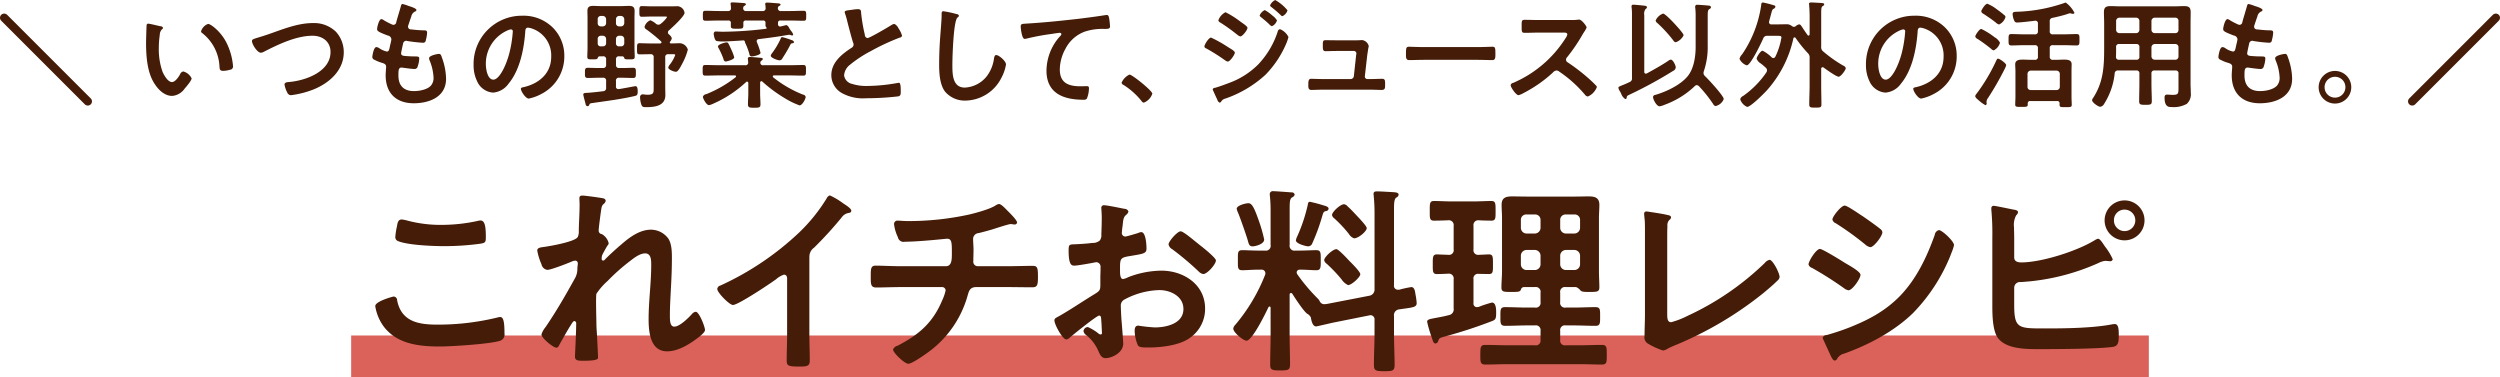
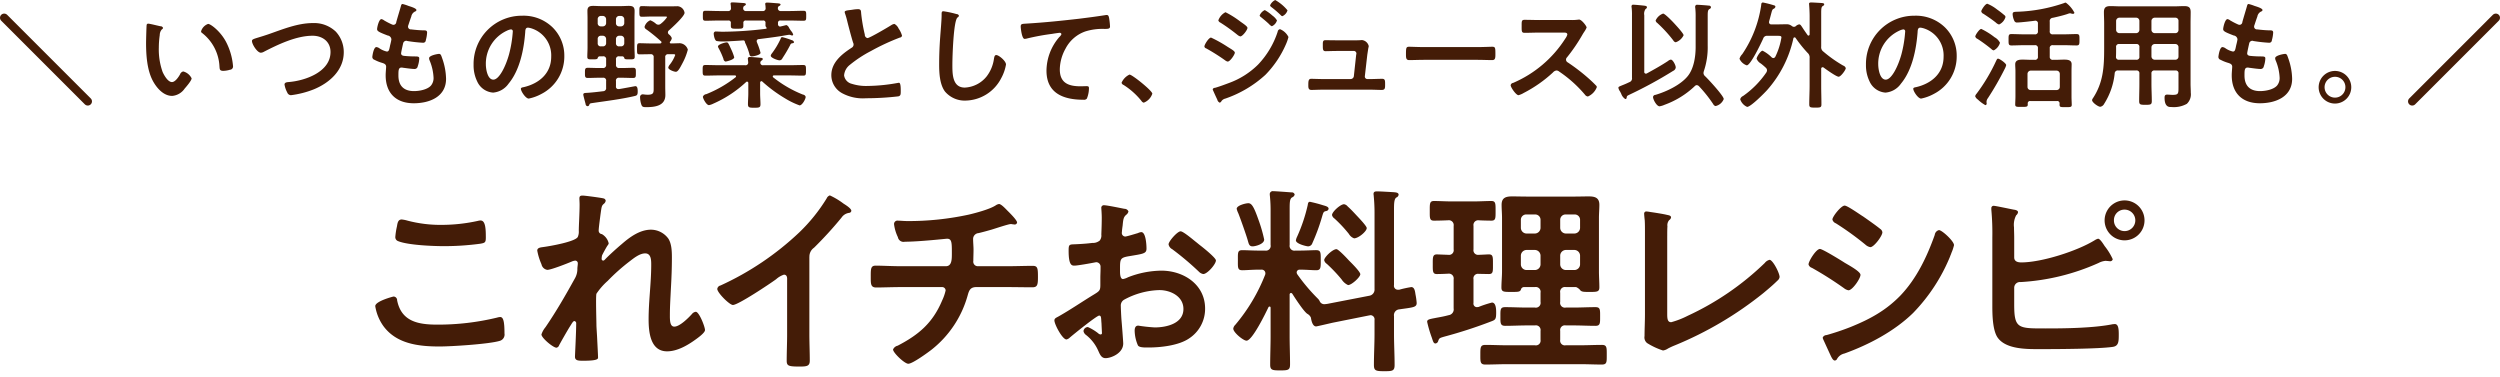
<svg xmlns="http://www.w3.org/2000/svg" id="title_いつもの野菜として" width="598" height="90.25" viewBox="0 0 598 90.25">
  <defs>
    <style>
      .cls-1 {
        fill: #d23a33;
        opacity: 0.8;
      }

      .cls-2 {
        fill: #441c07;
      }

      .cls-2, .cls-3 {
        fill-rule: evenodd;
      }

      .cls-3 {
        fill: none;
        stroke: #441c07;
        stroke-linecap: round;
        stroke-linejoin: round;
        stroke-width: 2px;
      }
    </style>
  </defs>
-   <rect id="長方形_20" data-name="長方形 20" class="cls-1" x="84" y="80.25" width="430" height="10" />
  <path id="これイチお料理レシピ" class="cls-2" d="M165.76,6573.98a11.238,11.238,0,0,0,1.872,4.66c3.12,4.37,8.5,4.99,13.489,4.99,2.881,0,11.857-.57,14.4-1.34a1.566,1.566,0,0,0,1.152-1.78c0-3.12-.336-3.93-1.056-3.93a3.663,3.663,0,0,0-.72.14,59.893,59.893,0,0,1-14.306,1.68c-4.512,0-8.592-.72-9.6-5.81a0.869,0.869,0,0,0-.864-0.91C170.08,6571.68,165.76,6572.78,165.76,6573.98Zm4.8-16.56a1,1,0,0,0,.673,1.01c2.352,0.96,8.3,1.2,10.944,1.2a64.494,64.494,0,0,0,8.689-.58c1.1-.19,1.344-0.28,1.344-1.44,0-1.96-.048-4.12-1.248-4.12a2.357,2.357,0,0,0-.624.09,40.452,40.452,0,0,1-8.689.96,30.912,30.912,0,0,1-8.16-1.01,7.632,7.632,0,0,0-1.392-.28c-0.912,0-1.008.86-1.153,1.68A16.653,16.653,0,0,0,170.56,6557.42Zm44.8-9.89c-0.528,0-.768.15-0.768,0.68,0,0.33.048,0.91,0.048,1.48,0,2.12-.192,5-0.192,6.29a3.089,3.089,0,0,1-.24,1.44c-0.576,1.15-6.673,2.21-8.113,2.4-0.576.1-1.584,0.1-1.584,0.87a14.153,14.153,0,0,0,1.008,3.26,1.682,1.682,0,0,0,1.392,1.35c0.912,0,4.8-1.54,5.809-1.97a2.8,2.8,0,0,1,.864-0.24,0.629,0.629,0,0,1,.624.72c0,0.38-.1.81-0.1,1.25a4.493,4.493,0,0,1-.576,2.25c-2.208,3.99-4.464,7.92-7.057,11.71a5.193,5.193,0,0,0-.96,1.73c0,0.82,2.784,3.17,3.6,3.17a0.833,0.833,0,0,0,.624-0.58c0.48-.91,1.968-3.5,2.5-4.36,0.48-.72.816-1.44,1.152-1.44a0.538,0.538,0,0,1,.432.62c0,2.16-.288,7.49-0.288,7.92,0,0.96.864,0.96,2.016,0.96,3.552,0,3.5-.48,3.5-0.81,0-.53-0.144-3.13-0.24-5.09-0.048-.82-0.144-2.26-0.144-2.55,0-1.1-.192-6.96,0-7.58a15.851,15.851,0,0,1,2.689-3.07,47.314,47.314,0,0,1,5.232-4.66c1.008-.77,2.4-1.92,3.744-1.92,1.441,0,1.441,1.68,1.441,2.74,0,4.32-.625,8.68-0.625,13,0,3.03.384,7.69,4.417,7.69,2.4,0,4.848-1.4,6.768-2.79,0.528-.38,2.305-1.63,2.305-2.3,0-.77-1.392-4.37-2.209-4.37a1.378,1.378,0,0,0-.912.53c-0.864.96-2.928,3.02-4.224,3.02-1.1,0-1.056-1.68-1.056-2.83,0-2.02.144-4.18,0.24-6.24,0.144-2.45.24-4.95,0.24-7.44,0-1.44-.048-3.32-0.864-4.56a5.18,5.18,0,0,0-4.128-2.12c-2.641,0-5.041,1.73-6.961,3.41-1.152.96-3.072,2.69-4.08,3.75a0.691,0.691,0,0,1-.384.24,0.407,0.407,0,0,1-.385-0.48,3.663,3.663,0,0,1,.1-0.77c0.144-.34,1.056-2.02,1.3-2.35a1.192,1.192,0,0,0,.288-0.53,3.432,3.432,0,0,0-1.633-2.21,0.832,0.832,0,0,1-.768-0.82c0-.67.336-3.02,0.432-3.84,0.288-1.96.24-2.11,0.865-2.64a1.066,1.066,0,0,0,.384-0.72,0.659,0.659,0,0,0-.528-0.52C219.871,6548.06,215.887,6547.53,215.359,6547.53Zm54.251,14.65a2.567,2.567,0,0,1,1.1-2.17,91.718,91.718,0,0,0,6.576-7.2,2.618,2.618,0,0,1,1.873-1.15,0.552,0.552,0,0,0,.48-0.48c0-.57-1.345-1.39-1.873-1.73a17.5,17.5,0,0,0-3.264-1.96,1.263,1.263,0,0,0-.768.72,40.9,40.9,0,0,1-6.528,8.11,69.158,69.158,0,0,1-18.866,12.72,0.97,0.97,0,0,0-.768.82c0,0.91,2.928,3.84,3.744,3.84,1.248,0,8.881-5.09,10.321-6.15a5.315,5.315,0,0,1,1.872-1.1c0.912,0,.768,1.05.768,1.34v13.06c0,2.06-.1,4.13-0.1,6.19,0,1.25.48,1.39,3.121,1.39,1.776,0,2.4-.14,2.4-1.44,0-2.06-.1-4.17-0.1-6.29v-18.52Zm21.973,2.25c-2.064,0-4.8-.14-6.1-0.14-1.248,0-1.2.81-1.2,2.83,0,1.54,0,2.4,1.3,2.4,1.584,0,3.841-.1,6-0.1h9.745a0.824,0.824,0,0,1,.864.82,11.4,11.4,0,0,1-.816,2.35c-2.257,5.38-5.569,8.21-10.657,10.85a1.571,1.571,0,0,0-1.1.91c0,0.77,2.736,3.41,3.648,3.41,1.008,0,4.7-2.69,5.616-3.41a25.04,25.04,0,0,0,8.545-12.81c0.336-1.2.576-2.12,2.112-2.12h7.2c2.064,0,4.128.05,6.192,0.05,1.2,0,1.345-.57,1.345-2.4,0-2.11-.048-2.73-1.249-2.73-1.824,0-4.08.09-6.288,0.09H309.92a1.087,1.087,0,0,1-1.1-1.29c0-.87.048-1.73,0.048-2.65,0-.86-0.1-1.72-0.1-2.64a1.4,1.4,0,0,1,1.3-1.34c1.008-.24,2.064-0.53,3.073-0.82,0.816-.24,4.08-1.34,4.608-1.34a1.278,1.278,0,0,1,.432.05c0.144,0,.384.05,0.48,0.05a0.554,0.554,0,0,0,.624-0.48c0-.58-1.872-2.4-2.352-2.88-0.384-.39-1.44-1.54-1.968-1.54a1.9,1.9,0,0,0-.816.34c-1.392.91-4.8,1.82-6.433,2.2a68.083,68.083,0,0,1-14.641,1.54c-0.768,0-1.824-.1-2.256-0.1a0.815,0.815,0,0,0-.96.87,9.9,9.9,0,0,0,.912,3.07,1.379,1.379,0,0,0,1.68,1.1c3.408,0,9.841-.72,10.081-0.72,1.152,0,1.152.96,1.152,3.41,0,1.4.048,3.17-1.44,3.17H291.583ZM362,6558.57c-1.056-.86-3.024-2.49-3.6-2.49-0.768,0-2.88,2.4-2.88,3.12a1.64,1.64,0,0,0,.864,1.15,68.764,68.764,0,0,1,6.384,5.38,1.917,1.917,0,0,0,1.056.57c0.961,0,3.025-2.35,3.025-3.26,0-.53-2.4-2.55-3.7-3.55C362.764,6559.2,362.38,6558.86,362,6558.57Zm-22.562,19.01c0,0.2.048,0.44,0.048,0.68,0,0.09.1,2.06,0.1,2.11a0.314,0.314,0,0,1-.336.38,0.92,0.92,0,0,1-.576-0.29,11.713,11.713,0,0,0-2.448-1.48,1.084,1.084,0,0,0-1.056.96,1.444,1.444,0,0,0,.576.91,9.7,9.7,0,0,1,2.928,3.74c0.384,0.82.72,1.83,1.776,1.83,1.3,0,4.225-1.15,4.225-3.51,0-.48-0.336-4.8-0.432-5.81-0.048-.67-0.144-2.59-0.144-3.16a1.6,1.6,0,0,1,.768-1.49,18.645,18.645,0,0,1,8.449-2.31c2.688,0,5.76,1.49,5.76,4.52,0,3.5-4.08,4.41-6.865,4.41a38.078,38.078,0,0,1-3.936-.43c-0.72,0-.864.62-0.864,1.25a9.3,9.3,0,0,0,.768,3.45c0.24,0.48,1.248.53,2.016,0.53h0.576c2.881,0,7.2-.48,9.649-2.16a8.441,8.441,0,0,0,3.84-7.15c0-5.76-5.136-9.07-10.464-9.07a22.44,22.44,0,0,0-7.969,1.58,4.342,4.342,0,0,1-1.2.43c-0.624,0-.72-1.05-0.72-1.87v-0.67c0-2.21.1-2.54,1.872-2.88,3.648-.62,4.464-0.62,4.464-1.87,0-.82-0.144-3.94-1.248-3.94a2.53,2.53,0,0,0-.816.24c-0.48.14-2.688,0.82-3.024,0.82a0.846,0.846,0,0,1-.816-0.82c0-.19.048-0.48,0.048-0.67,0.048-.43.1-0.82,0.144-1.11,0.144-1.48.192-2.06,0.912-2.64a1.319,1.319,0,0,0,.48-0.76,1,1,0,0,0-.96-0.63c-0.96-.19-4.177-0.86-4.9-0.86a0.605,0.605,0,0,0-.624.72c0,0.19.1,1.29,0.1,2.25,0,1.35-.048,2.69-0.1,4.04a1.964,1.964,0,0,1-.384,1.44,2.564,2.564,0,0,1-1.776.57c-1.488.19-3.168,0.29-4.656,0.34-0.912.05-1.008,0.24-1.008,1.53,0,3.51.768,3.56,1.392,3.56,0.72,0,3.984-.58,4.9-0.77,0.1,0,.192-0.05.288-0.05a1.049,1.049,0,0,1,1.056,1.11v0.48c0,0.72-.048,1.44-0.048,2.16v1.63c0,1.49-.192,1.53-2.016,2.64-2.64,1.63-5.184,3.36-7.873,4.89-0.576.34-1.1,0.48-1.1,1.01,0,0.96,1.921,4.56,2.881,4.56a1.538,1.538,0,0,0,.72-0.38c0.816-.72,6.528-5.33,7.1-5.33C339.386,6576.24,339.386,6576.72,339.434,6577.58Zm49.9-28.56c-0.432,0-.48.43-0.528,0.77a38.968,38.968,0,0,1-2.544,7.58,3.087,3.087,0,0,0-.288.87c0,0.86,2.592,1.44,2.928,1.44a1.086,1.086,0,0,0,1.009-.77,46.316,46.316,0,0,0,2.256-6.1c0.384-1.29.384-1.44,1.056-1.58a0.67,0.67,0,0,0,.576-0.53c0-.53-0.72-0.67-1.344-0.86A31.888,31.888,0,0,0,389.335,6549.02Zm12.05,17.33c0-.62-2.209-2.78-2.737-3.31-0.432-.48-2.5-2.69-2.976-2.69-0.912,0-2.928,1.92-2.928,2.64a1.406,1.406,0,0,0,.624.87,36.612,36.612,0,0,1,3.552,3.74,3.632,3.632,0,0,0,1.536,1.34C399.32,6568.94,401.385,6567.02,401.385,6566.35Zm1.536-11.04c0-.43-1.44-1.97-2.113-2.69-0.816-.86-1.584-1.73-2.448-2.49a1.391,1.391,0,0,0-.864-0.53c-0.864,0-2.88,1.82-2.88,2.59a1.364,1.364,0,0,0,.576.82,31.6,31.6,0,0,1,3.456,3.69,2.393,2.393,0,0,0,1.248,1.06C400.952,6557.76,402.921,6556.08,402.921,6555.31Zm-24.53,2.74a34.656,34.656,0,0,0-1.393-4.8c-1.056-2.98-1.584-3.89-2.4-3.89-0.624,0-2.784.53-2.784,1.34a4.709,4.709,0,0,0,.384,1.06c0.48,1.2,1.968,5.37,2.3,6.62,0.192,0.63.288,1.3,1.1,1.3C376.278,6559.68,378.391,6559.15,378.391,6558.05Zm15.5,15.31a6.35,6.35,0,0,1-.96.14,1.185,1.185,0,0,1-1.248-.67,2.133,2.133,0,0,0-.48-0.67,43.373,43.373,0,0,1-4.9-5.81,0.926,0.926,0,0,1-.144-0.48,0.688,0.688,0,0,1,.72-0.62c1.536,0,2.977.14,3.985,0.14,1.1,0,1.056-.72,1.056-2.4,0-1.78.048-2.4-1.1-2.4-0.912,0-2.449.1-4.033,0.1h-0.96a1.146,1.146,0,0,1-1.344-1.35v-8.54c0-1.78.048-2.5,0.576-2.83a0.987,0.987,0,0,0,.624-0.68,0.683,0.683,0,0,0-.768-0.52c-0.672-.05-3.792-0.29-4.368-0.29a0.714,0.714,0,0,0-.816.81c0,0.2.048,0.44,0.048,0.58,0.1,1.01.144,2.06,0.144,3.07v8.4a1.13,1.13,0,0,1-1.3,1.35H377.19c-1.584,0-3.12-.1-4.032-0.1-1.152,0-1.056.62-1.056,2.4,0,1.73-.1,2.4,1.056,2.4,0.912,0,2.448-.14,4.032-0.14h0.528a0.877,0.877,0,0,1,.961.81,1.089,1.089,0,0,1-.048.39,42.745,42.745,0,0,1-7.153,12,1.538,1.538,0,0,0-.48.91c0,0.91,2.4,2.88,3.168,2.88,1.392,0,4.609-6.67,5.233-7.97a0.3,0.3,0,0,1,.288-0.19c0.192,0,.24.14,0.24,0.34v6.72c0,2.3-.1,4.56-0.1,6.86,0,1.3.576,1.35,2.4,1.35,1.968,0,2.352-.1,2.352-1.49,0-2.21-.1-4.47-0.1-6.72v-9.89a0.382,0.382,0,0,1,.336-0.43,0.54,0.54,0,0,1,.336.24c0.624,1,2.688,4.17,3.552,4.75a1.95,1.95,0,0,1,.865.91c0.1,0.67.384,2.11,1.248,2.11,0.192,0,3.6-.81,4.08-0.91l8.641-1.73c0.1,0,.192-0.05.288-0.05a0.994,0.994,0,0,1,.96,1.16v3.36c0,2.44-.144,4.89-0.144,7.39,0,1.39.48,1.49,2.5,1.49,1.92,0,2.448-.05,2.448-1.49,0-2.5-.144-4.95-0.144-7.39v-4.32a1.384,1.384,0,0,1,1.248-1.59c3.361-.48,4.177-0.48,4.177-1.53a16.265,16.265,0,0,0-.288-2.07c-0.1-.62-0.192-1.73-1.008-1.73a25.014,25.014,0,0,0-2.881.63h-0.288a0.93,0.93,0,0,1-.96-1.11v-18.05c0-1.53.048-2.49,0.528-2.88a0.863,0.863,0,0,0,.576-0.67c0-.57-0.768-0.57-1.2-0.62-0.912-.05-3.12-0.19-3.936-0.19-0.432,0-.864.04-0.864,0.62,0,0.14.048,0.34,0.048,0.48a43.679,43.679,0,0,1,.192,4.46v17.81a1.488,1.488,0,0,1-1.248,1.59Zm35.817-11.66a1.1,1.1,0,0,1-1.249-1.3v-5.62a1.142,1.142,0,0,1,1.249-1.34c0.528,0.05,2.592.09,3.024,0.09,1.056,0,1.008-.62,1.008-2.3,0-1.73.048-2.4-1.008-2.4-1.3,0-2.784.1-4.225,0.1h-5.28c-1.488,0-2.928-.1-4.224-0.1-1.056,0-1.008.67-1.008,2.4,0,1.68-.048,2.3,1.008,2.3,0.96,0,2.4-.04,3.408-0.09a1.159,1.159,0,0,1,1.3,1.34v5.62a1.113,1.113,0,0,1-1.3,1.3c-0.24,0-2.64-.1-2.688-0.1-1.056,0-1.008.72-1.008,2.4,0,1.58-.048,2.3.96,2.3,0.816,0,1.872-.04,2.784-0.09a1.145,1.145,0,0,1,1.248,1.34v6.96a1.394,1.394,0,0,1-1.2,1.63c-1.44.39-2.5,0.53-3.216,0.68-1.488.28-1.92,0.38-1.92,0.91a28.7,28.7,0,0,0,1.1,3.74c0.336,1.01.432,1.44,0.912,1.44a0.77,0.77,0,0,0,.624-0.57c0.24-.68.288-0.72,1.44-1.06a110.962,110.962,0,0,0,11.377-3.7c0.864-.33,1.056-0.52,1.056-2.01,0-.72,0-2.45-1.008-2.45a26.359,26.359,0,0,0-3.216,1.06c-0.144,0-.24.04-0.384,0.04a0.836,0.836,0,0,1-.817-1v-5.67a1.089,1.089,0,0,1,1.249-1.29c0.528,0,2.016.04,2.448,0.04,1.008,0,.96-0.62.96-2.3,0-1.73.048-2.4-.96-2.4C431.777,6561.6,430.241,6561.7,429.713,6561.7Zm19.489,0.19a1.379,1.379,0,0,1,1.344-1.35h2.065a1.379,1.379,0,0,1,1.344,1.35V6564a1.363,1.363,0,0,1-1.344,1.34h-2.065A1.363,1.363,0,0,1,449.2,6564v-2.11Zm-6.048-1.35a1.379,1.379,0,0,1,1.344,1.35V6564a1.363,1.363,0,0,1-1.344,1.34h-2.016a1.364,1.364,0,0,1-1.345-1.34v-2.11a1.38,1.38,0,0,1,1.345-1.35h2.016Zm7.392-3.93a1.379,1.379,0,0,1-1.344-1.35v-1.92a1.271,1.271,0,0,1,1.344-1.29h2.065a1.271,1.271,0,0,1,1.344,1.29v1.92a1.379,1.379,0,0,1-1.344,1.35h-2.065Zm-6.048-1.35a1.379,1.379,0,0,1-1.344,1.35h-2.016a1.38,1.38,0,0,1-1.345-1.35v-1.92a1.272,1.272,0,0,1,1.345-1.29h2.016a1.271,1.271,0,0,1,1.344,1.29v1.92Zm-1.344,14.16a1.146,1.146,0,0,1,1.344,1.35v2.21a1.139,1.139,0,0,1-1.344,1.34H441.33c-1.777,0-3.5-.1-5.281-0.1-1.2,0-1.152.58-1.152,2.21,0,1.59-.048,2.26,1.152,2.26,1.776,0,3.5-.1,5.281-0.1h1.824a1.129,1.129,0,0,1,1.344,1.3v2.16a1.123,1.123,0,0,1-1.344,1.29h-6.673c-1.728,0-3.408-.09-5.136-0.09-1.248,0-1.248.57-1.248,2.35,0,1.68-.048,2.35,1.2,2.35,1.728,0,3.456-.09,5.184-0.09H454c1.728,0,3.408.09,5.136,0.09,1.248,0,1.2-.57,1.2-2.35,0-1.68.048-2.35-1.152-2.35-1.728,0-3.456.09-5.184,0.09h-3.457a1.123,1.123,0,0,1-1.344-1.29v-2.16a1.129,1.129,0,0,1,1.344-1.3h1.825c1.728,0,3.5.1,5.28,0.1,1.152,0,1.1-.67,1.1-2.26s0.048-2.21-1.1-2.21c-1.776,0-3.552.1-5.28,0.1h-1.825a1.139,1.139,0,0,1-1.344-1.34v-2.21a1.146,1.146,0,0,1,1.344-1.35H453a2.441,2.441,0,0,1,1.056.82c0.384,0.34.912,0.34,2.16,0.34,1.776,0,2.352,0,2.352-1.11,0-1.25-.1-2.54-0.1-3.84v-12.77c0-1.05.1-2.06,0.1-3.12,0-1.73-1.1-2.01-2.544-2.01-1.152,0-2.3.04-3.456,0.04H441.186c-1.153,0-2.305-.04-3.457-0.04-1.488,0-2.544.28-2.544,2.01,0,1.06.1,2.07,0.1,3.12v12.77c0,1.3-.144,2.59-0.144,3.89,0,1.1.624,1.06,2.448,1.06,1.536,0,1.968,0,2.208-.53a0.759,0.759,0,0,1,.721-0.63h2.64Zm31.65-12.29c0-.76,0-1.53.048-2.25a1.842,1.842,0,0,1,.432-1.49,0.949,0.949,0,0,0,.432-0.62c0-.48-0.576-0.53-1.008-0.63-0.72-.19-3.12-0.57-3.888-0.67a9.459,9.459,0,0,0-1.008-.14,0.509,0.509,0,0,0-.528.57c0,0.24.1,1.25,0.144,1.59,0.048,0.81.048,1.87,0.048,2.92v19.54c0,1.78-.1,3.55-0.1,5.19a1.721,1.721,0,0,0,.624,1.68,17,17,0,0,0,3.792,1.77,2.9,2.9,0,0,0,1.2-.48,17.4,17.4,0,0,1,1.68-.77,85.521,85.521,0,0,0,21.122-12.48c1.152-.96,2.3-1.92,3.36-2.97a1.39,1.39,0,0,0,.528-0.87c0-.96-1.632-4.12-2.4-4.12a2.086,2.086,0,0,0-1.152.76,66.682,66.682,0,0,1-18.434,12.63,20.541,20.541,0,0,1-3.936,1.53c-0.864,0-.96-0.76-0.96-1.96v-18.73Zm37.2,24.34a1.084,1.084,0,0,0,.1.43c0.529,1.16,1.057,2.31,1.585,3.46,0.288,0.58.672,1.63,1.2,1.63a0.64,0.64,0,0,0,.48-0.28,2.668,2.668,0,0,1,1.824-1.4c5.856-2.11,11.953-5.33,16.417-9.69a42.441,42.441,0,0,0,8.881-13.59c0.048-.19.192-0.43,0.288-0.77a10.308,10.308,0,0,0,.624-1.87c0-.96-2.88-3.6-3.6-3.6a1.334,1.334,0,0,0-1.008,1.15c-1.872,5.24-4.321,10.42-8.209,14.5-3.5,3.6-7.3,5.66-11.953,7.54a59.735,59.735,0,0,1-5.712,1.92A1.04,1.04,0,0,0,512,6581.47ZM508.6,6564a1.187,1.187,0,0,0,.816.82,84.616,84.616,0,0,1,7.633,4.84,2.522,2.522,0,0,0,1.1.53c0.96,0,2.88-2.83,2.88-3.69,0-.77-2.448-2.12-3.744-2.88-0.816-.53-5.329-3.32-5.953-3.32C510.419,6560.3,508.6,6563.23,508.6,6564Zm12.817-11.62c-1.3-.86-3.6-2.45-4.176-2.45-0.864,0-2.928,2.64-2.928,3.32a1.29,1.29,0,0,0,.816.91,71.016,71.016,0,0,1,7.056,5.09,2.411,2.411,0,0,0,1.2.62c0.865,0,2.881-2.69,2.881-3.55a1.123,1.123,0,0,0-.528-0.82c-0.864-.72-2.593-1.92-3.6-2.64C521.988,6552.77,521.748,6552.57,521.412,6552.38Zm62.781-1.49a2.57,2.57,0,1,1,0,5.14,2.539,2.539,0,0,1-2.544-2.59A2.506,2.506,0,0,1,584.193,6550.89Zm0-2.2a4.775,4.775,0,0,0,0,9.55A4.775,4.775,0,1,0,584.193,6548.69Zm-26.4,20.88a1.37,1.37,0,0,1,1.536-1.35,52.78,52.78,0,0,0,18.626-4.56,4.5,4.5,0,0,1,1.728-.52c0.1,0,.24.04,0.384,0.04,0.192,0,.384.05,0.576,0.05a0.606,0.606,0,0,0,.72-0.48,14.89,14.89,0,0,0-1.92-3.12c-0.288-.43-1.1-1.78-1.584-1.78a2.585,2.585,0,0,0-.768.34c-4.177,2.59-12.721,5.33-17.618,5.33-0.864,0-1.68-.24-1.68-1.2v-4.71c0-.91-0.048-1.72-0.048-2.49a4.835,4.835,0,0,1,.528-2.88,1.168,1.168,0,0,0,.432-0.72c0-.48-0.72-0.58-1.056-0.63-0.768-.14-4.32-0.91-4.752-0.91a0.543,0.543,0,0,0-.576.53v0.38a61.678,61.678,0,0,1,.24,6.68v16.27c0,2.11.048,5.86,1.248,7.63,2.064,2.98,7.44,2.79,10.657,2.79,3.744,0,13.537-.05,16.849-0.53,1.488-.19,1.488-1.3,1.488-3.03,0-1.29-.1-2.44-0.96-2.44-0.144,0-.336.04-0.48,0.04-4.56.92-11.281,1.01-15.985,1.01-6.625,0-7.585.1-7.585-5.71v-4.03Z" transform="translate(-76 -6500.75)" />
  <path id="シェイプ_561" data-name="シェイプ 561" class="cls-3" d="M673,6505l-20,20" transform="translate(-76 -6500.75)" />
  <path id="いつもの野菜として_ジュース以外の活用も_" data-name="いつもの野菜として、ジュース以外の活用も。" class="cls-2" d="M124.1,6508.23a0.456,0.456,0,0,0,.252.42,10.76,10.76,0,0,1,4.144,7.98c0.056,0.67.028,1.07,0.924,1.07a5.928,5.928,0,0,0,1.568-.26,0.781,0.781,0,0,0,.756-0.81,15.236,15.236,0,0,0-1.652-5.82c-1.344-2.58-3.7-4.34-4.312-4.34A2.7,2.7,0,0,0,124.1,6508.23Zm-12.628-1.82a0.353,0.353,0,0,0-.392.31c-0.056.25-.14,3.81-0.14,4.26,0,2.96.224,6.49,1.624,9.12,0.924,1.71,2.548,3.59,4.62,3.59a4.016,4.016,0,0,0,3-1.77c0.392-.44,1.652-1.9,1.652-2.43a3.089,3.089,0,0,0-2.016-1.65,1.107,1.107,0,0,0-.756.7c-0.336.61-1.148,1.84-1.932,1.84-0.98,0-1.9-1.65-2.24-2.43a16.028,16.028,0,0,1-.9-5.85,20.871,20.871,0,0,1,.224-2.97,2.053,2.053,0,0,1,.5-1.35,0.48,0.48,0,0,0,.28-0.36,0.621,0.621,0,0,0-.616-0.39C113.907,6506.94,111.835,6506.41,111.471,6506.41Zm26.312,3.31c-1.176.36-1.512,0.47-1.512,0.84,0,0.78,1.26,2.8,2.128,2.8a1.618,1.618,0,0,0,.728-0.23c3.416-1.76,7.756-3.83,11.648-3.83,2.352,0,4.284,1.4,4.284,3.89,0,4.79-6.132,6.89-10.052,7.19-0.364.03-.952,0.09-0.952,0.59a5.979,5.979,0,0,0,.644,1.88,0.987,0.987,0,0,0,.9.67,22.2,22.2,0,0,0,5.46-1.4c3.752-1.54,7.168-4.56,7.168-8.88a7.209,7.209,0,0,0-1.9-4.92,7.508,7.508,0,0,0-5.516-2.05c-3.528,0-7.056,1.43-10.332,2.58C139.295,6509.27,138.427,6509.52,137.783,6509.72Zm35.918-7.56a10.347,10.347,0,0,0-1.4-.45c-0.28,0-.336.25-0.42,0.56-0.224.81-.84,2.8-1.092,3.75a0.692,0.692,0,0,1-.644.67,0.957,0.957,0,0,1-.364-0.08,18.224,18.224,0,0,1-1.9-.98,1.551,1.551,0,0,0-.644-0.31c-0.588,0-1.036,1.93-1.036,2.41,0,0.5.56,0.75,2.52,1.51a1.016,1.016,0,0,1,.9.92,5.949,5.949,0,0,1-.112.62c-0.084.42-.2,0.78-0.252,1.09-0.168.81-.252,1.21-0.728,1.21a5.132,5.132,0,0,1-1.792-.79,1.564,1.564,0,0,0-.7-0.28c-0.7,0-.98,2.21-0.98,2.38a0.726,0.726,0,0,0,.532.67,9.487,9.487,0,0,0,1.652.68c0.644,0.19,1.12.36,1.12,0.98,0,0.28-.112,1.34-0.112,2.04,0,4.26,2.492,6.69,6.72,6.69,3.724,0,7.728-1.51,7.728-5.85a15.36,15.36,0,0,0-.924-4.9c-0.224-.62-0.308-1.06-0.756-1.06-0.308,0-2.38.36-2.38,1.03a1.5,1.5,0,0,0,.112.51,12.012,12.012,0,0,1,.952,4.06,2.81,2.81,0,0,1-.616,1.98c-0.868.98-2.8,1.32-4.06,1.32-2.436,0-3.724-1.29-3.724-3.72,0-1.21,0-1.91.756-1.91a2.615,2.615,0,0,1,.448.06c0.672,0.08,1.988.28,2.632,0.28a0.744,0.744,0,0,0,.784-0.65,6.143,6.143,0,0,0,.364-1.87c0-.28-0.084-0.48-0.84-0.48-0.84,0-1.68-.03-2.52-0.11-0.392-.03-0.98-0.06-0.98-0.64,0-.23.392-1.99,0.476-2.33a0.783,0.783,0,0,1,.756-0.67,0.772,0.772,0,0,1,.252.06,35.184,35.184,0,0,0,3.808.42,0.625,0.625,0,0,0,.616-0.62,8.253,8.253,0,0,0,.308-1.82c0-.56-0.42-0.53-0.952-0.53-0.952-.03-1.9-0.11-2.856-0.23a0.671,0.671,0,0,1-.756-0.64,0.979,0.979,0,0,1,.084-0.39c0.224-.67.448-1.37,0.7-2.05a1.617,1.617,0,0,1,.98-1.23,0.389,0.389,0,0,0,.252-0.31C175.605,6502.72,174.177,6502.32,173.7,6502.16Zm24.511,5.62a0.447,0.447,0,0,1,.448.51,28.6,28.6,0,0,1-.9,5.46c-0.784,2.85-2.352,6.05-3.752,6.05-1.428,0-1.792-2.61-1.792-3.64a8.666,8.666,0,0,1,5.04-8.07A3.212,3.212,0,0,1,198.212,6507.78Zm2.688-3.27a11.537,11.537,0,0,0-11.62,11.76,8.746,8.746,0,0,0,.868,3.97,4.51,4.51,0,0,0,3.808,2.66,5.009,5.009,0,0,0,3.7-2.15c2.688-3.22,3.668-8.21,3.976-12.29,0.028-.48.028-1.1,0.672-1.1a4.589,4.589,0,0,1,1.064.26,6.78,6.78,0,0,1,4.48,6.69c0,4-2.884,6.41-6.552,7.28-0.28.05-.7,0.11-0.7,0.39,0,0.62,1.148,2.35,1.876,2.35a10.771,10.771,0,0,0,3.052-1.12,10.057,10.057,0,0,0,5.46-9.04,9.482,9.482,0,0,0-2.828-6.89A9.956,9.956,0,0,0,200.9,6504.51Zm35.121,4.48a0.6,0.6,0,0,1,0-.98c0.728-.65,3.724-3.36,3.724-4.2a1.83,1.83,0,0,0-1.624-1.57c-0.56,0-1.092.03-1.624,0.03h-4.508c-0.812,0-1.736-.06-2.436-0.06-0.616,0-.616.31-0.616,1.29,0,0.95,0,1.26.616,1.26,0.56,0,1.568-.06,2.436-0.06h3.08c0.2,0,.476-0.02.476,0.17a6.7,6.7,0,0,1-1.456,1.54,0.931,0.931,0,0,1-.588.25,0.977,0.977,0,0,1-.56-0.19,4.341,4.341,0,0,0-1.4-.87,2.386,2.386,0,0,0-1.372,1.6,0.874,0.874,0,0,0,.476.61,39.022,39.022,0,0,1,3.472,2.83,0.257,0.257,0,0,1,.112.22,0.3,0.3,0,0,1-.308.28h-2.548c-0.784,0-1.6-.05-2.38-0.05-0.616,0-.616.31-0.616,1.34s-0.028,1.32.616,1.32c0.784,0,1.6-.03,2.38-0.03h0.2a0.657,0.657,0,0,1,.784.76v7.11c0,1.29.084,1.82-1.456,1.82a7.932,7.932,0,0,1-.812-0.06,2.115,2.115,0,0,0-.448-0.03,0.652,0.652,0,0,0-.532.76,5.516,5.516,0,0,0,.252,1.54c0.2,0.67.392,0.76,1.2,0.76,2.016,0,4.592-.26,4.592-2.89,0-.67-0.028-1.34-0.028-2.01v-7a0.647,0.647,0,0,1,.756-0.76h1.148c0.14,0,.476-0.03.476,0.2a8.153,8.153,0,0,1-1.316,2.32,1.551,1.551,0,0,0-.336.67c0,0.51,1.372,1.01,1.82,1.01,0.532,0,1.064-1.09,1.568-2.04a14.456,14.456,0,0,0,1.288-3.25,2.134,2.134,0,0,0-1.876-1.54c-0.56,0-1.372.05-2.156,0.05a0.249,0.249,0,0,1-.28-0.25,0.239,0.239,0,0,1,.084-0.19,1.609,1.609,0,0,0,.392-0.84A1.954,1.954,0,0,0,236.021,6508.99Zm-12.684,1.09a0.773,0.773,0,0,1,.784-0.78h0.42a0.791,0.791,0,0,1,.784.78v1.01a0.741,0.741,0,0,1-.784.75h-0.42a0.7,0.7,0,0,1-.784-0.75v-1.01Zm-3.136-.78a0.791,0.791,0,0,1,.784.78v1.01a0.741,0.741,0,0,1-.784.75h-0.476a0.691,0.691,0,0,1-.756-0.75v-1.01a0.734,0.734,0,0,1,.756-0.78H220.2Zm3.92-2.24a0.738,0.738,0,0,1-.784-0.79v-0.92a0.788,0.788,0,0,1,.784-0.79h0.42a0.807,0.807,0,0,1,.784.79v0.92a0.787,0.787,0,0,1-.784.79h-0.42Zm-3.136-.79a0.787,0.787,0,0,1-.784.79h-0.476a0.731,0.731,0,0,1-.756-0.79v-0.92a0.747,0.747,0,0,1,.756-0.79H220.2a0.807,0.807,0,0,1,.784.79v0.92Zm-0.784,7.95a0.67,0.67,0,0,1,.784.79v1.23a0.692,0.692,0,0,1-.784.78h-1.036c-0.868,0-1.736-.05-2.6-0.05-0.672,0-.644.42-0.644,1.23s-0.028,1.2.672,1.2c0.868,0,1.708-.05,2.576-0.05H220.2a0.663,0.663,0,0,1,.784.78v1.6a0.726,0.726,0,0,1-.728.84c-1.092.14-2.772,0.33-3.836,0.39-0.364.03-.9-0.03-0.9,0.42,0,0.22.476,1.93,0.56,2.27a0.513,0.513,0,0,0,.476.5,0.419,0.419,0,0,0,.392-0.31c0.14-.36.168-0.36,0.952-0.47,3.08-.45,6.916-0.93,9.912-1.65,0.532-.12.728-0.26,0.728-1.07,0-.64-0.056-1.29-0.56-1.29-0.084,0-3.472.65-3.92,0.7H223.9a0.559,0.559,0,0,1-.56-0.67v-1.26a0.663,0.663,0,0,1,.784-0.78h0.728c0.868,0,1.708.05,2.548,0.05,0.728,0,.7-0.33.7-1.2,0-.84.056-1.23-0.644-1.23-0.868,0-1.736.05-2.6,0.05h-0.728a0.692,0.692,0,0,1-.784-0.78v-1.23a0.67,0.67,0,0,1,.784-0.79h0.728a0.511,0.511,0,0,1,.476.42c0.084,0.28.308,0.31,1.176,0.31,0.98,0,1.316,0,1.316-.61,0-.76-0.056-1.54-0.056-2.3v-6.89c0-.59.028-1.2,0.028-1.79,0-.95-0.448-1.2-1.372-1.2-0.588,0-1.176.05-1.764,0.05h-4.984c-0.616,0-1.2-.05-1.792-0.05-0.868,0-1.372.22-1.372,1.17,0,0.62.028,1.21,0.028,1.82v6.92c0,0.75-.056,1.51-0.056,2.27,0,0.64.336,0.61,1.316,0.61,0.812,0,1.064-.03,1.176-0.31a0.483,0.483,0,0,1,.476-0.42H220.2Zm45.732-3.41a0.8,0.8,0,0,0-.616-0.48,16.588,16.588,0,0,0-2.212-.7c-0.252,0-.28.2-0.392,0.42a18.621,18.621,0,0,1-2.072,3.47,1.216,1.216,0,0,0-.28.56c0,0.51,1.652,1.1,2.1,1.1a0.78,0.78,0,0,0,.7-0.51,33.618,33.618,0,0,0,1.876-3.19,0.5,0.5,0,0,1,.392-0.36C265.6,6511.09,265.933,6511.06,265.933,6510.81Zm-14.308,3.64a12.164,12.164,0,0,0-.728-1.91c-0.672-1.45-.728-1.65-1.092-1.65-0.392,0-2.072.48-2.072,0.98a1.32,1.32,0,0,0,.168.42,17.619,17.619,0,0,1,1.148,2.55,0.729,0.729,0,0,0,.5.64C249.665,6515.48,251.625,6515.06,251.625,6514.45Zm2.1-4.03a0.365,0.365,0,0,1,.448.3,1.385,1.385,0,0,0,.168.48,16.182,16.182,0,0,1,.924,2.52,0.545,0.545,0,0,0,.5.53c0.448,0,2.156-.33,2.156-0.87a18.277,18.277,0,0,0-.868-2.52,0.771,0.771,0,0,1-.056-0.28,0.48,0.48,0,0,1,.5-0.47c1.792-.23,3.584-0.45,5.348-0.73,0.336-.06,1.764-0.31,1.932-0.31a0.726,0.726,0,0,1,.252.03,1.292,1.292,0,0,0,.448.14,0.245,0.245,0,0,0,.252-0.22,2.256,2.256,0,0,0-.5-0.87,8.388,8.388,0,0,1-.5-0.76,1.138,1.138,0,0,0-.616-0.64c-0.084,0-1.2.31-1.428,0.33a0.16,0.16,0,0,1-.112.03,0.558,0.558,0,0,1-.476-0.61v-0.23a0.532,0.532,0,0,1,.644-0.61H264.9c1.092,0,2.184.05,3.3,0.05,0.644,0,.644-0.25.644-1.17,0-.96,0-1.21-0.672-1.21-1.092,0-2.184.06-3.276,0.06h-2.072a0.646,0.646,0,0,1-.756-0.62v-0.11a0.559,0.559,0,0,1,.308-0.48,0.481,0.481,0,0,0,.336-0.33c0-.28-0.5-0.28-0.7-0.31-0.532-.03-2.016-0.17-2.492-0.17-0.224,0-.476.03-0.476,0.31a0.763,0.763,0,0,0,.028.25,5.575,5.575,0,0,1,.056.7,0.641,0.641,0,0,1-.756.76h-3.836a0.641,0.641,0,0,1-.756-0.76,0.554,0.554,0,0,1,.308-0.5,0.549,0.549,0,0,0,.336-0.34c0-.31-0.56-0.31-0.784-0.33-0.532-.03-1.932-0.14-2.408-0.14-0.224,0-.476.02-0.476,0.3a0.824,0.824,0,0,0,.028.26,6.253,6.253,0,0,1,.056.75,0.641,0.641,0,0,1-.756.76h-2.016c-1.092,0-2.184-.06-3.3-0.06-0.644,0-.644.23-0.644,1.21,0,0.92,0,1.17.644,1.17,1.092,0,2.212-.05,3.3-0.05H250.2a0.533,0.533,0,0,1,.616.64v0.64c0,0.7.364,0.68,1.456,0.68,1.232,0,1.54,0,1.54-.73v-0.62a0.532,0.532,0,0,1,.644-0.61h4.032a0.514,0.514,0,0,1,.616.61v0.48a0.667,0.667,0,0,0,.14.47,0.469,0.469,0,0,1,.14.26c0,0.16-.28.16-0.448,0.19a86.6,86.6,0,0,1-10.052.67c-0.56,0-1.176-.05-1.54-0.05a0.5,0.5,0,0,0-.616.56c0,0.33.2,1.54,0.672,1.71a8.63,8.63,0,0,0,1.708.11c0.644,0,2.128-.09,3.416-0.17C253.137,6510.47,253.557,6510.42,253.725,6510.42Zm11.032,8.37c1.12,0,2.24.05,3.36,0.05,0.672,0,.672-0.28.672-1.28,0-.98,0-1.26-0.672-1.26-1.12,0-2.24.05-3.36,0.05H258.6a0.6,0.6,0,0,1-.728-0.53,0.634,0.634,0,0,1,.252-0.56,0.605,0.605,0,0,0,.336-0.36c0-.31-0.336-0.31-0.7-0.34-0.56-.06-1.848-0.17-2.38-0.17a0.412,0.412,0,0,0-.5.37c0,0.14.084,0.61,0.084,0.86a0.628,0.628,0,0,1-.756.73h-6.1c-1.12,0-2.24-.05-3.36-0.05-0.672,0-.672.28-0.672,1.26,0,1,0,1.28.672,1.28,1.12,0,2.24-.05,3.36-0.05h3.64a0.25,0.25,0,0,1,.308.22,0.242,0.242,0,0,1-.112.23,28.041,28.041,0,0,1-7,4.03,0.991,0.991,0,0,0-.812.61c0,0.45.84,2.02,1.456,2.02a3.876,3.876,0,0,0,1.036-.36,27.909,27.909,0,0,0,7.84-5.16,0.373,0.373,0,0,1,.224-0.11,0.329,0.329,0,0,1,.308.37v2.49c0,0.84-.084,1.71-0.084,2.55,0,0.81.364,0.84,1.484,0.84,1.176,0,1.512-.03,1.512-0.84,0-.84-0.084-1.71-0.084-2.55v-2.61a0.343,0.343,0,0,1,.308-0.36,0.373,0.373,0,0,1,.224.11,33.825,33.825,0,0,0,5.516,4.06,18.5,18.5,0,0,0,3.388,1.63c0.616,0,1.456-1.49,1.456-2.05a0.762,0.762,0,0,0-.644-0.53,27.741,27.741,0,0,1-7.112-4.12,0.282,0.282,0,0,1-.112-0.22,0.261,0.261,0,0,1,.308-0.25h3.612Zm13.289-15.15a1.652,1.652,0,0,0,.084.34,17.364,17.364,0,0,1,.532,1.84c0.28,1.15,1.064,4.12,1.4,5.13a0.958,0.958,0,0,1,.112.5,0.872,0.872,0,0,1-.476.73c-2.324,1.51-4.844,3.5-4.844,6.55a4.916,4.916,0,0,0,2.576,4.31,10.429,10.429,0,0,0,5.74,1.21,67.04,67.04,0,0,0,7.7-.45c0.56-.14.588-0.45,0.588-1.18v-0.33c0-.59-0.028-1.74-0.42-1.74a0.726,0.726,0,0,0-.252.03,42.259,42.259,0,0,1-7.308.73,11.194,11.194,0,0,1-3.724-.51,2.429,2.429,0,0,1-1.848-2.01,3.515,3.515,0,0,1,1.372-2.52,28.942,28.942,0,0,1,5.04-3.31,53.28,53.28,0,0,1,6.916-3.22,0.59,0.59,0,0,0,.532-0.44,5.48,5.48,0,0,0-.812-1.71,2.332,2.332,0,0,0-1.008-1.12,1.82,1.82,0,0,0-.728.28c-0.728.47-5.208,3.11-5.712,3.11a0.8,0.8,0,0,1-.644-0.84,38.641,38.641,0,0,1-.868-5.02c-0.056-.64,0-1.06-0.784-1.06a9.737,9.737,0,0,0-1.344.14C278.97,6503.22,278.046,6503.22,278.046,6503.64Zm23.607-.2c-0.392,0-.42.28-0.42,0.7v0.31c0,1.15-.252,3.84-0.336,5.13q-0.252,3.315-.252,6.63c0,2.05.14,4.76,1.4,6.44a6.172,6.172,0,0,0,4.928,2.16,9.8,9.8,0,0,0,8.512-5.35,10.4,10.4,0,0,0,1.148-3.28c0-.84-1.708-2.26-2.324-2.26-0.42,0-.476.47-0.56,0.92a8.879,8.879,0,0,1-1.708,4.14,7.1,7.1,0,0,1-5.264,2.72c-3.024,0-2.968-3.39-2.968-5.57,0-1.6.252-10.47,1.232-11.2a0.62,0.62,0,0,0,.336-0.42,0.572,0.572,0,0,0-.56-0.39A23.511,23.511,0,0,0,301.653,6503.44Zm18.5,3.67c0,0.28.252,2.94,0.924,2.94a3.006,3.006,0,0,0,.42-0.05,54.727,54.727,0,0,1,6.188-1.15c0.308-.06,1.568-0.25,1.792-0.25a0.4,0.4,0,0,1,.42.33,1.823,1.823,0,0,1-.5.67,12.459,12.459,0,0,0-3.08,8.04c0,5.46,4.088,6.97,8.848,6.97a0.873,0.873,0,0,0,.812-0.28,6.665,6.665,0,0,0,.5-2.49c0-.45-0.224-0.48-0.644-0.48-0.28,0-.9.03-1.4,0.03-2.828,0-4.928-.78-4.928-4.03a10.5,10.5,0,0,1,1.344-4.93,8.479,8.479,0,0,1,4.788-4.17,13.743,13.743,0,0,1,4.648-.59c0.644-.03,1.232.03,1.232-0.59a17.051,17.051,0,0,0-.224-2.04c-0.084-.34-0.14-0.7-0.56-0.7a1.275,1.275,0,0,0-.336.03c-2.1.33-4.256,0.61-6.356,0.87-4.088.47-8.176,0.89-12.264,1.14C320.547,6506.47,320.155,6506.38,320.155,6507.11Zm24.122,13.44a0.792,0.792,0,0,0,.5.53,17.374,17.374,0,0,1,4.256,3.81,0.91,0.91,0,0,0,.56.42,3.473,3.473,0,0,0,2.044-2.15c0-.7-4.816-4.57-5.46-4.57A3.846,3.846,0,0,0,344.277,6520.55Zm35.524-18.51a0.734,0.734,0,0,0,.308.4,24.37,24.37,0,0,1,2.268,1.96,0.637,0.637,0,0,0,.364.22,2.207,2.207,0,0,0,1.232-1.4,10.428,10.428,0,0,0-2.94-2.46A2.528,2.528,0,0,0,379.8,6502.04Zm2.38,5.69a0.679,0.679,0,0,0-.56.61,20.656,20.656,0,0,1-4.7,7.87,19.139,19.139,0,0,1-6.972,4.4c-0.868.33-2.464,0.92-3.332,1.15a0.553,0.553,0,0,0-.532.33,0.691,0.691,0,0,0,.056.23c0.336,0.75.672,1.51,1.036,2.26a1.04,1.04,0,0,0,.588.73,0.714,0.714,0,0,0,.42-0.39,1.585,1.585,0,0,1,.924-0.59,27.4,27.4,0,0,0,9.576-5.68,24.13,24.13,0,0,0,4.9-7.28,10.411,10.411,0,0,0,.616-1.77A3.881,3.881,0,0,0,382.181,6507.73Zm-4.872-3.28a0.52,0.52,0,0,0,.252.34c0.672,0.56,1.344,1.09,1.988,1.71a2.112,2.112,0,0,0,.672.53,2.207,2.207,0,0,0,1.232-1.4,4.161,4.161,0,0,0-1.12-1.18,10,10,0,0,0-1.792-1.29A2.438,2.438,0,0,0,377.309,6504.45Zm-13.216,7.42a0.56,0.56,0,0,0,.42.45,47.13,47.13,0,0,1,4.536,2.86,1.428,1.428,0,0,0,.616.3c0.588,0,1.708-1.7,1.708-2.12s-0.84-.84-1.764-1.43a31.232,31.232,0,0,0-3.92-2.19C365.129,6509.74,364.093,6511.42,364.093,6511.87Zm5.04-8.2a3.565,3.565,0,0,0-1.708,1.96,0.857,0.857,0,0,0,.5.53,43.315,43.315,0,0,1,4.088,2.94,1.778,1.778,0,0,0,.672.36c0.532,0,1.708-1.54,1.708-2.04,0-.39-1.12-1.09-1.736-1.54A22.177,22.177,0,0,0,369.133,6503.67Zm26.675,6.72c-1.12,0-2.3-.03-2.772-0.03-0.672,0-.616.53-0.616,1.26,0,0.9,0,1.37.644,1.37,0.7,0,1.792-.05,2.744-0.05H399.7a0.637,0.637,0,0,1,.756.58c0,0.06-.084.48-0.084,0.56l-0.532,4.9a0.785,0.785,0,0,1-.784.68h-6.692c-0.756,0-2.24-.06-2.716-0.06-0.644,0-.7.5-0.7,1.46,0,0.56-.028,1.2.728,1.2,0.672,0,1.736-.06,2.688-0.06h11.452c0.9,0,1.82.06,2.716,0.06,0.784,0,.784-0.48.784-1.26,0-.92.028-1.4-0.7-1.4-0.952,0-1.876.06-2.8,0.06H403.06a0.6,0.6,0,0,1-.588-0.68l0.588-5.15c0.028-.14.112-0.75,0.2-1.29,0.056-.42.14-0.56,0.14-0.78a1.892,1.892,0,0,0-1.624-1.43c-0.112,0-.28.03-0.392,0.03a9.513,9.513,0,0,1-.952.03h-4.62Zm20.757,1.62c-1.176,0-3.108-.08-3.472-0.08-0.728,0-.784.22-0.784,1.79,0,0.87.028,1.4,0.756,1.4,1.176,0,2.352-.06,3.5-0.06h12.88c1.148,0,2.324.06,3.5,0.06,0.728,0,.756-0.53.756-1.43,0-1.54-.028-1.76-0.784-1.76-0.364,0-2.184.08-3.472,0.08h-12.88Zm27.728-6.47c-1.232,0-2.436-.05-3.64-0.05-0.7,0-.672.42-0.672,1.4,0,1.29-.056,1.71.7,1.71,1.2,0,2.408-.06,3.612-0.06h5.8c0.42,0,.812.06,0.812,0.48a2.828,2.828,0,0,1-.476.95,27.756,27.756,0,0,1-12.488,10.61,0.675,0.675,0,0,0-.588.56c0,0.5,1.288,2.38,1.876,2.38a4.682,4.682,0,0,0,1.232-.53,31.3,31.3,0,0,0,7-4.9,1.329,1.329,0,0,1,.84-0.48,1.027,1.027,0,0,1,.644.25,29.98,29.98,0,0,1,6.188,5.55,0.948,0.948,0,0,0,.7.42,3.977,3.977,0,0,0,2.128-2.24,0.524,0.524,0,0,0-.2-0.39c-0.644-.68-1.344-1.32-2.016-1.91a45.494,45.494,0,0,0-4.732-3.61,0.754,0.754,0,0,1-.42-0.67,0.736,0.736,0,0,1,.224-0.53,41,41,0,0,0,3.64-5.32c0.112-.2.28-0.48,0.448-0.73a5.6,5.6,0,0,0,.616-1.09c0-.37-1.2-1.91-1.792-1.91-0.168,0-.448.06-0.616,0.06a8.423,8.423,0,0,1-1.2.05h-7.616Zm34.426,3.64c0-.44-1.96-2.54-2.352-2.96-0.364-.4-2.128-2.22-2.548-2.22a3.07,3.07,0,0,0-1.792,1.66,0.9,0.9,0,0,0,.392.58,32.146,32.146,0,0,1,3.836,4.18,0.806,0.806,0,0,0,.588.44A3.268,3.268,0,0,0,478.719,6509.18Zm-8.736,9.1a0.514,0.514,0,0,1-.28.09,0.41,0.41,0,0,1-.392-0.51V6504.4a1.955,1.955,0,0,1,.308-1.49,0.584,0.584,0,0,0,.336-0.42c0-.33-0.476-0.36-0.7-0.39-0.476-.06-2.128-0.22-2.52-0.22a0.381,0.381,0,0,0-.476.39,0.888,0.888,0,0,0,.028.28,13.568,13.568,0,0,1,.084,1.87v14.93a0.931,0.931,0,0,1-.644,1.06c-0.7.34-1.232,0.56-1.6,0.7-0.812.34-1.008,0.39-1.008,0.65a2.154,2.154,0,0,0,.392.86c0.084,0.14.168,0.34,0.28,0.54a2.416,2.416,0,0,0,.98,1.28c0.252,0,.308-0.16.336-0.39,0.056-.36.112-0.39,0.7-0.67a101.412,101.412,0,0,0,10.416-5.68,1,1,0,0,0,.616-0.82c0-.5-0.672-1.87-1.176-1.87a1.378,1.378,0,0,0-.672.33C473.371,6516.41,471.663,6517.36,469.983,6518.28Zm12.4,3.08a32.159,32.159,0,0,1,3.416,4.29,0.85,0.85,0,0,0,.56.47,2.733,2.733,0,0,0,1.96-1.68c0-.75-3.752-4.81-4.48-5.48a1.044,1.044,0,0,1-.364-0.76,2.232,2.232,0,0,1,.084-0.42,17.774,17.774,0,0,0,.924-6.16v-7.08c0-1.07.056-1.4,0.42-1.63a0.539,0.539,0,0,0,.364-0.42,0.439,0.439,0,0,0-.476-0.39c-0.42-.06-2.324-0.2-2.744-0.2a0.449,0.449,0,0,0-.56.48,1.279,1.279,0,0,0,.028.31,18.231,18.231,0,0,1,.084,2.15v7.14c0,2.3-.42,5.21-1.932,7.03-1.736,2.1-5.1,3.67-7.672,4.43a0.594,0.594,0,0,0-.588.5c0,0.62.868,2.24,1.568,2.24a4.811,4.811,0,0,0,1.176-.36,20.714,20.714,0,0,0,7.2-4.43,0.77,0.77,0,0,1,.532-0.28A0.971,0.971,0,0,1,482.387,6521.36Zm16.12-3.27a21.926,21.926,0,0,1-5.572,5.63,1.159,1.159,0,0,0-.672.78,3.025,3.025,0,0,0,1.652,1.82c0.868,0,4.144-3.3,4.816-4.06a27.369,27.369,0,0,0,6.244-12.29,0.3,0.3,0,0,1,.28-0.28,0.3,0.3,0,0,1,.28.17,31.122,31.122,0,0,0,2.828,3.52,1.45,1.45,0,0,1,.5,1.26v6.58c0,1.49-.084,2.97-0.084,4.46,0,0.78.252,0.81,1.484,0.81,1.148,0,1.428-.03,1.428-0.76,0-1.51-.056-2.99-0.056-4.51v-4a0.35,0.35,0,0,1,.336-0.39,0.425,0.425,0,0,1,.252.08c0.56,0.42,3.024,2.19,3.584,2.19,0.532,0,1.708-1.63,1.708-2.05a0.947,0.947,0,0,0-.616-0.61,31.309,31.309,0,0,1-4.732-3.34,1.281,1.281,0,0,1-.532-1.23v-7.81c0-1.23.028-1.65,0.392-1.88a0.508,0.508,0,0,0,.336-0.39c0-.31-0.532-0.31-0.756-0.33-0.56-.03-1.848-0.12-2.38-0.12-0.224,0-.5.03-0.5,0.34,0,0.08.028,0.2,0.028,0.31,0.056,0.73.112,1.76,0.112,2.66v4.31a0.307,0.307,0,0,1-.252.31,0.3,0.3,0,0,1-.224-0.11c-0.5-.7-0.868-1.24-1.12-1.63-0.448-.67-0.588-0.95-0.9-0.95a1.633,1.633,0,0,0-.84.45,0.787,0.787,0,0,1-.42.14,0.891,0.891,0,0,1-.5-0.2,1.932,1.932,0,0,0-1.232-.42c-0.616,0-1.26.03-1.876,0.03h-1.736a0.519,0.519,0,0,1-.616-0.5c0-.09.028-0.14,0.028-0.23,0.224-.78.364-1.34,0.476-1.76,0.224-.84.28-1.07,0.588-1.23a0.7,0.7,0,0,0,.448-0.51,0.412,0.412,0,0,0-.364-0.33,24.852,24.852,0,0,0-2.66-.68,0.445,0.445,0,0,0-.364.51,27.862,27.862,0,0,1-4.564,11.87,2.538,2.538,0,0,0-.644,1.09,2.9,2.9,0,0,0,1.736,1.57c0.924,0,3.472-5.4,3.92-6.38a0.935,0.935,0,0,1,1.036-.68h2.436c0.616,0,.9.03,0.9,0.4a16.57,16.57,0,0,1-1.456,4.59,0.588,0.588,0,0,1-.476.33,0.654,0.654,0,0,1-.42-0.19,8.4,8.4,0,0,0-2.156-1.57c-0.476,0-1.428,1.48-1.428,1.93a2.407,2.407,0,0,0,1.036,1.15,14.544,14.544,0,0,1,1.148.98,0.874,0.874,0,0,1,.308.62A1.213,1.213,0,0,1,498.507,6518.09Zm32.768-10.31a0.447,0.447,0,0,1,.448.51,28.6,28.6,0,0,1-.9,5.46c-0.784,2.85-2.352,6.05-3.752,6.05-1.428,0-1.792-2.61-1.792-3.64a8.666,8.666,0,0,1,5.04-8.07A3.212,3.212,0,0,1,531.275,6507.78Zm2.688-3.27a11.537,11.537,0,0,0-11.62,11.76,8.746,8.746,0,0,0,.868,3.97,4.51,4.51,0,0,0,3.808,2.66,5.009,5.009,0,0,0,3.7-2.15c2.688-3.22,3.668-8.21,3.976-12.29,0.028-.48.028-1.1,0.672-1.1a4.589,4.589,0,0,1,1.064.26,6.78,6.78,0,0,1,4.48,6.69c0,4-2.884,6.41-6.552,7.28-0.28.05-.7,0.11-0.7,0.39,0,0.62,1.148,2.35,1.876,2.35a10.771,10.771,0,0,0,3.052-1.12,10.057,10.057,0,0,0,5.46-9.04,9.482,9.482,0,0,0-2.828-6.89A9.956,9.956,0,0,0,533.963,6504.51Zm21.921,11.81c0-.44-1.6-1.54-1.932-1.54-0.224,0-.28.14-0.5,0.59a42.89,42.89,0,0,1-4.648,7.79,1.3,1.3,0,0,0-.336.61,1.6,1.6,0,0,0,.644.79,8.353,8.353,0,0,0,1.792,1.34,0.358,0.358,0,0,0,.308-0.42c0-.08-0.028-0.17-0.028-0.25V6525a1.607,1.607,0,0,1,.336-0.78,70.106,70.106,0,0,0,4.032-7.03A3.713,3.713,0,0,0,555.884,6516.32Zm-5.964-8.65c-0.448,0-1.428,1.46-1.428,1.82a0.878,0.878,0,0,0,.532.56,36.726,36.726,0,0,1,3.332,2.44,0.94,0.94,0,0,0,.56.31,2.962,2.962,0,0,0,1.484-1.82,3.094,3.094,0,0,0-1.288-1.32A16.9,16.9,0,0,0,549.92,6507.67Zm5.8-2.85a0.594,0.594,0,0,0-.28-0.45,21.432,21.432,0,0,0-1.736-1.35,9.535,9.535,0,0,0-2.324-1.37c-0.532,0-1.456,1.54-1.456,1.79a0.821,0.821,0,0,0,.532.62c1.008,0.67,2.016,1.34,2.968,2.1a1.76,1.76,0,0,0,.756.45A2.828,2.828,0,0,0,555.716,6504.82Zm6.048,17.47a0.743,0.743,0,0,1-.784-0.76v-3.11a0.8,0.8,0,0,1,.784-0.78h6.16a0.784,0.784,0,0,1,.784.78v3.11a0.761,0.761,0,0,1-.784.76h-6.16Zm6.888,3.25c-0.028.84,0.056,0.84,1.456,0.84,1.092,0,1.456.02,1.456-.56,0-.4-0.056-1.26-0.056-1.96v-6.08c0-.64.028-1.18,0.028-1.68,0-1.01-.98-1.09-1.764-1.09-0.7,0-1.428.05-2.128,0.05h-0.56a0.692,0.692,0,0,1-.784-0.78v-1.96a0.66,0.66,0,0,1,.784-0.76h2.688c0.98,0,1.96.06,2.94,0.06,0.728,0,.7-0.39.7-1.37s0.028-1.35-.7-1.35c-0.98,0-1.96.06-2.94,0.06h-2.688a0.663,0.663,0,0,1-.784-0.78v-2.24a0.782,0.782,0,0,1,.728-0.93c1.148-.25,2.324-0.53,3.444-0.89a3.311,3.311,0,0,1,.672-0.2,2.047,2.047,0,0,1,.336.08,1.332,1.332,0,0,0,.364.06,0.337,0.337,0,0,0,.364-0.25,6.958,6.958,0,0,0-2.072-2.44,1.479,1.479,0,0,0-.476.14,38.144,38.144,0,0,1-11.116,2.05c-0.812.02-1.12,0.05-1.12,0.58a4.253,4.253,0,0,0,.392,1.57,0.674,0.674,0,0,0,.728.42c0.728,0,3.388-.31,4.2-0.42a0.612,0.612,0,0,1,.728.7v1.77a0.663,0.663,0,0,1-.784.78h-2.6c-1.008,0-1.988-.06-2.968-0.06-0.7,0-.672.37-0.672,1.35s-0.028,1.37.672,1.37c0.98,0,1.96-.06,2.968-0.06h2.6a0.66,0.66,0,0,1,.784.76v1.96a0.673,0.673,0,0,1-.784.78H561.96c-0.728,0-1.428-.05-2.156-0.05-0.784,0-1.764.08-1.764,1.12,0,0.56.056,1.09,0.056,1.65v6.02c0,0.62-.056,1.46-0.056,1.96,0,0.59.392,0.56,1.512,0.56,1.4,0,1.512-.03,1.484-0.78a0.548,0.548,0,0,1,.644-0.62h6.328A0.549,0.549,0,0,1,568.652,6525.54Zm21.975-13.47a0.807,0.807,0,0,1,.784-0.79h4.928a0.747,0.747,0,0,1,.756.79v2.18a0.747,0.747,0,0,1-.756.79h-4.928a0.807,0.807,0,0,1-.784-0.79v-2.18Zm-3.668-.79a0.67,0.67,0,0,1,.784.79v2.18a0.67,0.67,0,0,1-.784.79H582.9a0.661,0.661,0,0,1-.756-0.76c0.028-.62.028-1.26,0.028-1.88v-0.33a0.67,0.67,0,0,1,.784-0.79h4Zm4.452-2.6a0.8,0.8,0,0,1-.784-0.78v-2.13a0.787,0.787,0,0,1,.784-0.79h4.928a0.731,0.731,0,0,1,.756.79v2.13a0.744,0.744,0,0,1-.756.78h-4.928Zm-3.668-.78a0.786,0.786,0,0,1-.784.78h-4a0.8,0.8,0,0,1-.784-0.78v-2.13a0.787,0.787,0,0,1,.784-0.79h4a0.769,0.769,0,0,1,.784.79v2.13Zm-0.784,9.71a0.66,0.66,0,0,1,.784.76v2.43c0,1.38-.056,2.75-0.056,4.12,0,0.87.308,0.9,1.512,0.9s1.512-.03,1.512-0.9c0-1.37-.084-2.74-0.084-4.12v-2.43a0.66,0.66,0,0,1,.784-0.76h4.928a0.651,0.651,0,0,1,.756.76v3.39c0,1.4-.056,1.68-1.4,1.68-0.448,0-.868-0.06-1.316-0.06-0.5,0-.616.28-0.616,0.73,0,2.32,1.12,2.24,1.624,2.24a6.431,6.431,0,0,0,3.7-.76,3.108,3.108,0,0,0,.952-2.66c0-.7-0.056-1.43-0.056-2.13v-14.47c0-.9.028-1.77,0.028-2.66,0-1.15-.448-1.46-1.568-1.46-0.784,0-1.6.06-2.408,0.06h-12.8c-0.812,0-1.6-.06-2.408-0.06-1.12,0-1.568.34-1.568,1.46,0,0.89.056,1.76,0.056,2.66v5.91c0,4.42-.168,8.17-2.688,12.01a0.919,0.919,0,0,0-.2.45c0,0.56,1.456,1.59,1.96,1.59a1.294,1.294,0,0,0,.924-0.7,16.736,16.736,0,0,0,2.52-7.25,0.732,0.732,0,0,1,.868-0.73h4.256Zm28.325-15.45a10.347,10.347,0,0,0-1.4-.45c-0.28,0-.336.25-0.42,0.56-0.224.81-.84,2.8-1.092,3.75a0.692,0.692,0,0,1-.644.67,0.957,0.957,0,0,1-.364-0.08,18.224,18.224,0,0,1-1.9-.98,1.551,1.551,0,0,0-.644-0.31c-0.588,0-1.036,1.93-1.036,2.41,0,0.5.56,0.75,2.52,1.51a1.016,1.016,0,0,1,.9.92,5.949,5.949,0,0,1-.112.62c-0.084.42-.2,0.78-0.252,1.09-0.168.81-.252,1.21-0.728,1.21a5.132,5.132,0,0,1-1.792-.79,1.564,1.564,0,0,0-.7-0.28c-0.7,0-.98,2.21-0.98,2.38a0.726,0.726,0,0,0,.532.67,9.487,9.487,0,0,0,1.652.68c0.644,0.19,1.12.36,1.12,0.98,0,0.28-.112,1.34-0.112,2.04,0,4.26,2.492,6.69,6.72,6.69,3.724,0,7.728-1.51,7.728-5.85a15.36,15.36,0,0,0-.924-4.9c-0.224-.62-0.308-1.06-0.756-1.06-0.308,0-2.38.36-2.38,1.03a1.5,1.5,0,0,0,.112.51,12.012,12.012,0,0,1,.952,4.06,2.81,2.81,0,0,1-.616,1.98c-0.868.98-2.8,1.32-4.06,1.32-2.436,0-3.724-1.29-3.724-3.72,0-1.21,0-1.91.756-1.91a2.615,2.615,0,0,1,.448.06c0.672,0.08,1.988.28,2.632,0.28a0.744,0.744,0,0,0,.784-0.65,6.143,6.143,0,0,0,.364-1.87c0-.28-0.084-0.48-0.84-0.48-0.84,0-1.68-.03-2.52-0.11-0.392-.03-0.98-0.06-0.98-0.64,0-.23.392-1.99,0.476-2.33a0.783,0.783,0,0,1,.756-0.67,0.772,0.772,0,0,1,.252.06,35.184,35.184,0,0,0,3.808.42,0.625,0.625,0,0,0,.616-0.62,8.253,8.253,0,0,0,.308-1.82c0-.56-0.42-0.53-0.952-0.53-0.952-.03-1.9-0.11-2.856-0.23a0.671,0.671,0,0,1-.756-0.64,0.979,0.979,0,0,1,.084-0.39c0.224-.67.448-1.37,0.7-2.05a1.617,1.617,0,0,1,.98-1.23,0.389,0.389,0,0,0,.252-0.31C617.188,6502.72,615.76,6502.32,615.284,6502.16Zm19.247,16.96a2.469,2.469,0,0,1,2.492,2.5A2.492,2.492,0,1,1,634.531,6519.12Zm0-1.4a3.9,3.9,0,1,0,3.892,3.9A3.888,3.888,0,0,0,634.531,6517.72Z" transform="translate(-76 -6500.75)" />
  <path id="シェイプ_561-2" data-name="シェイプ 561" class="cls-3" d="M77,6505l20,20" transform="translate(-76 -6500.75)" />
</svg>